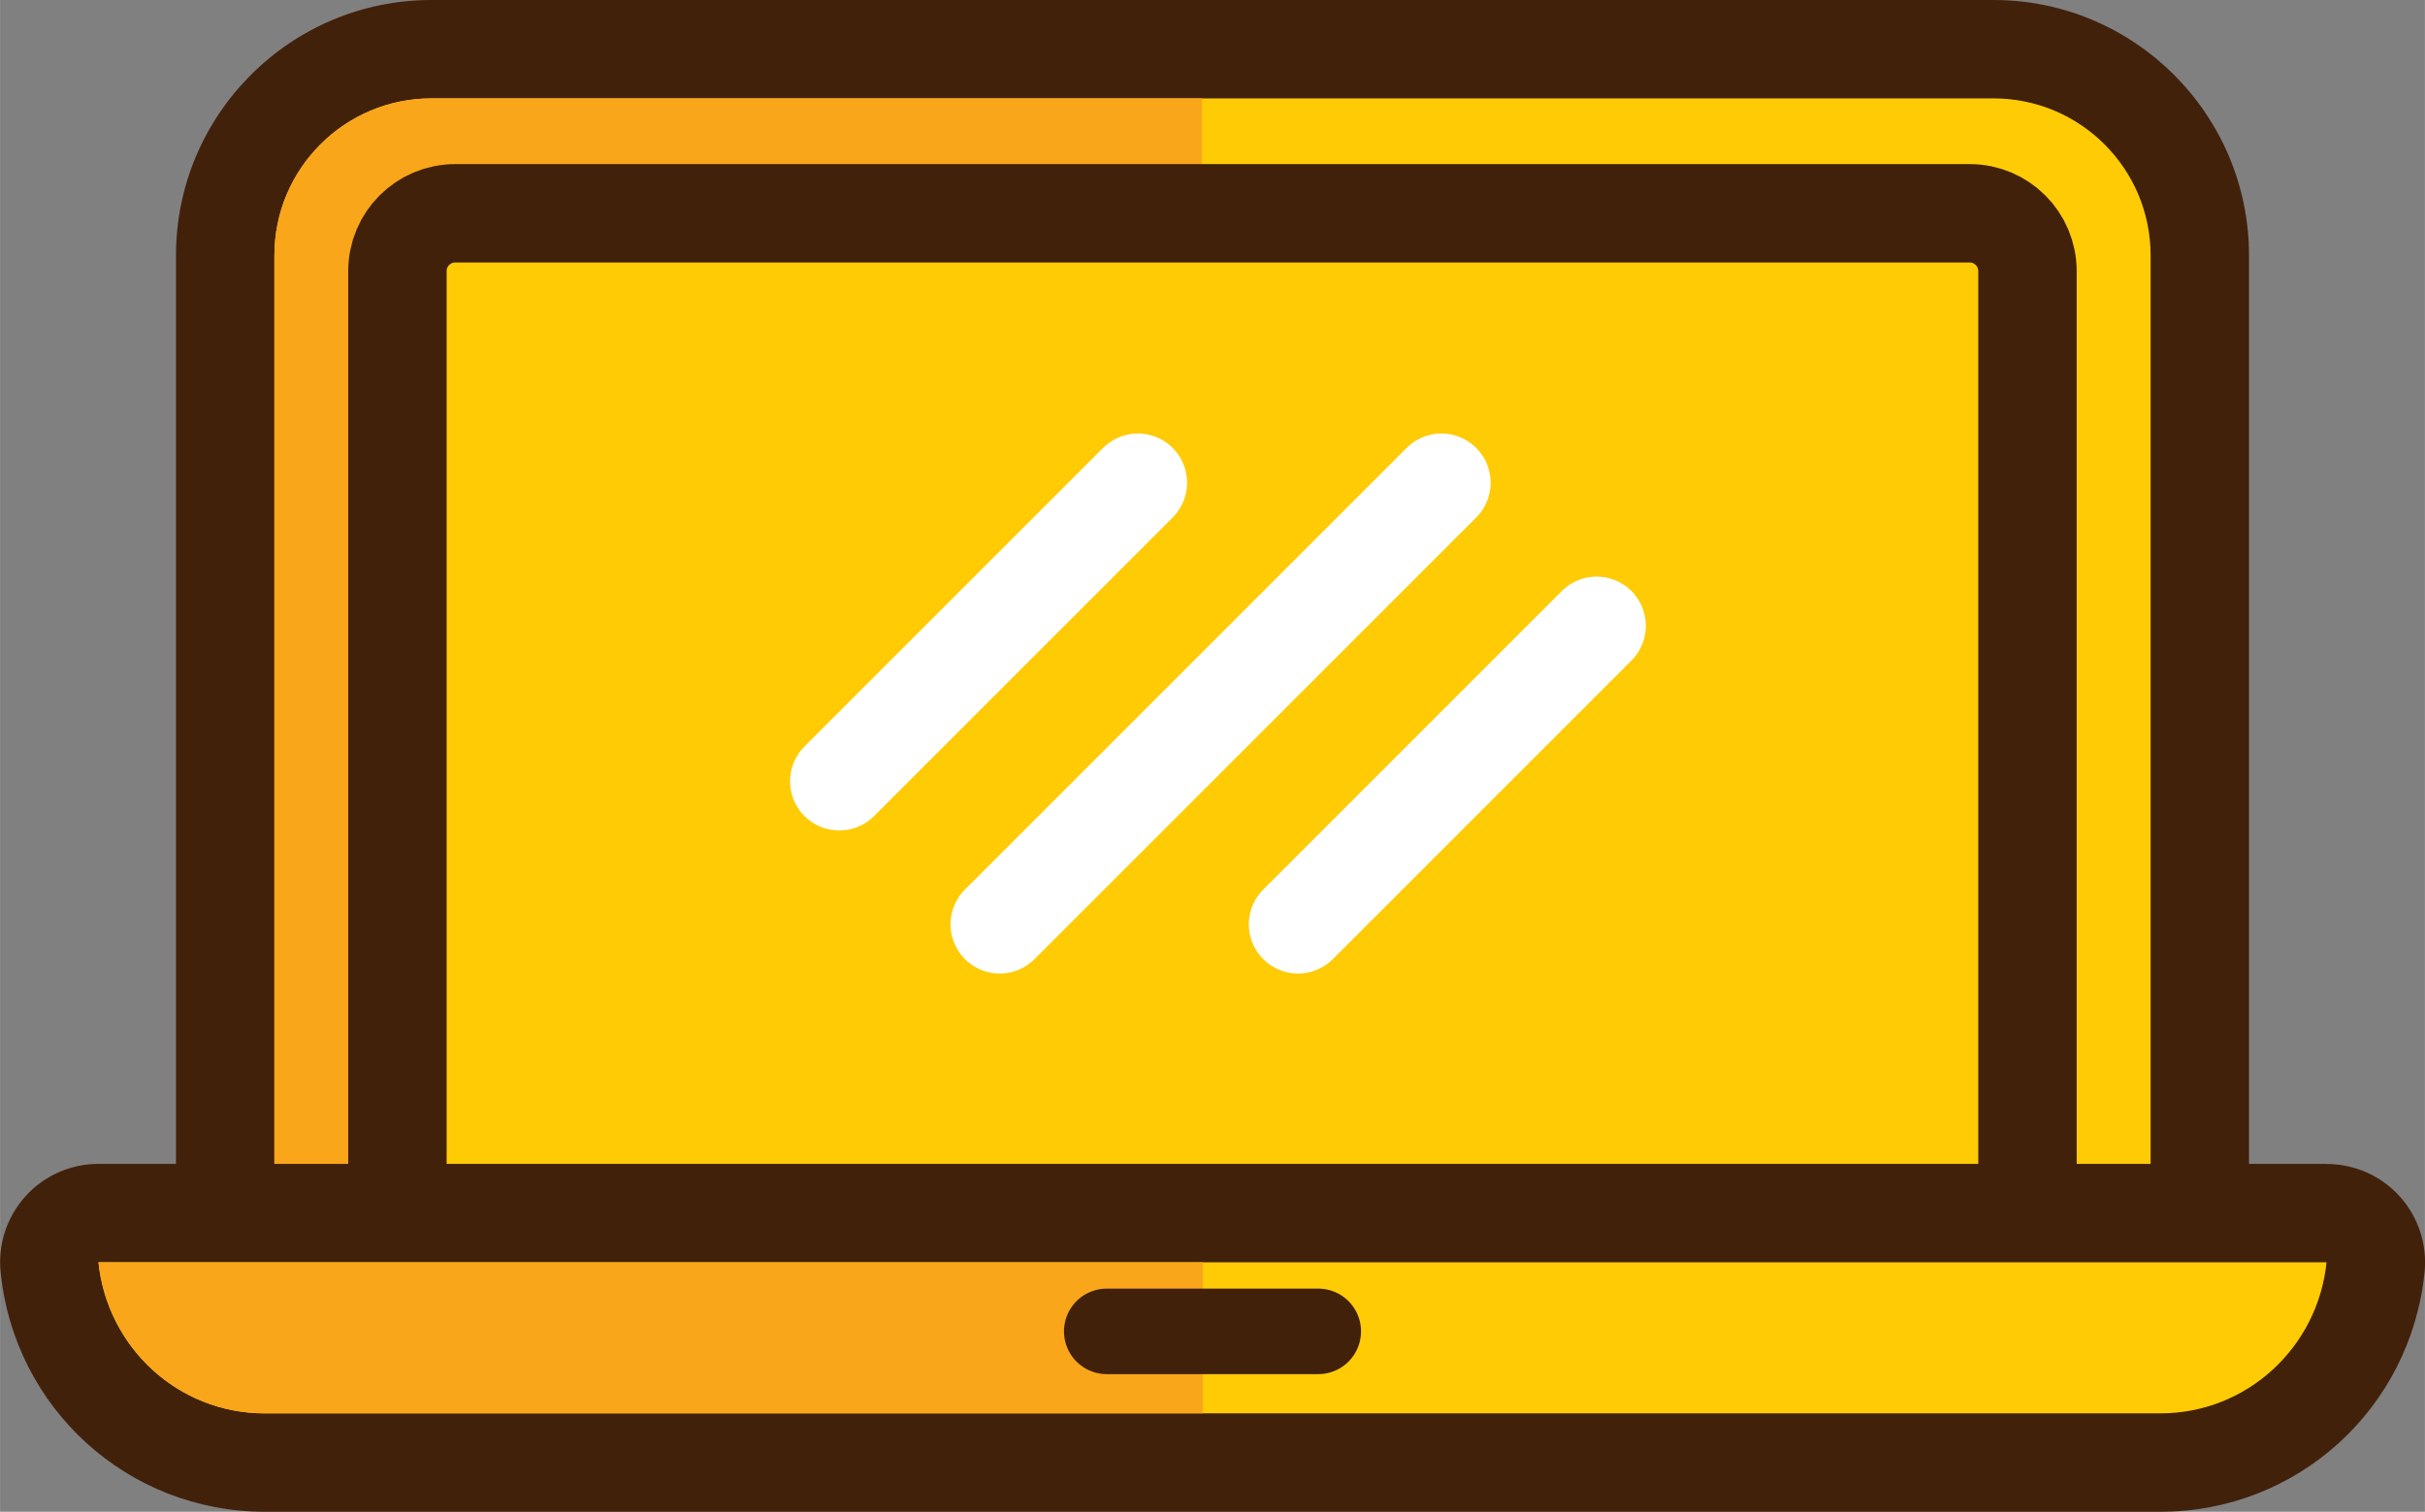
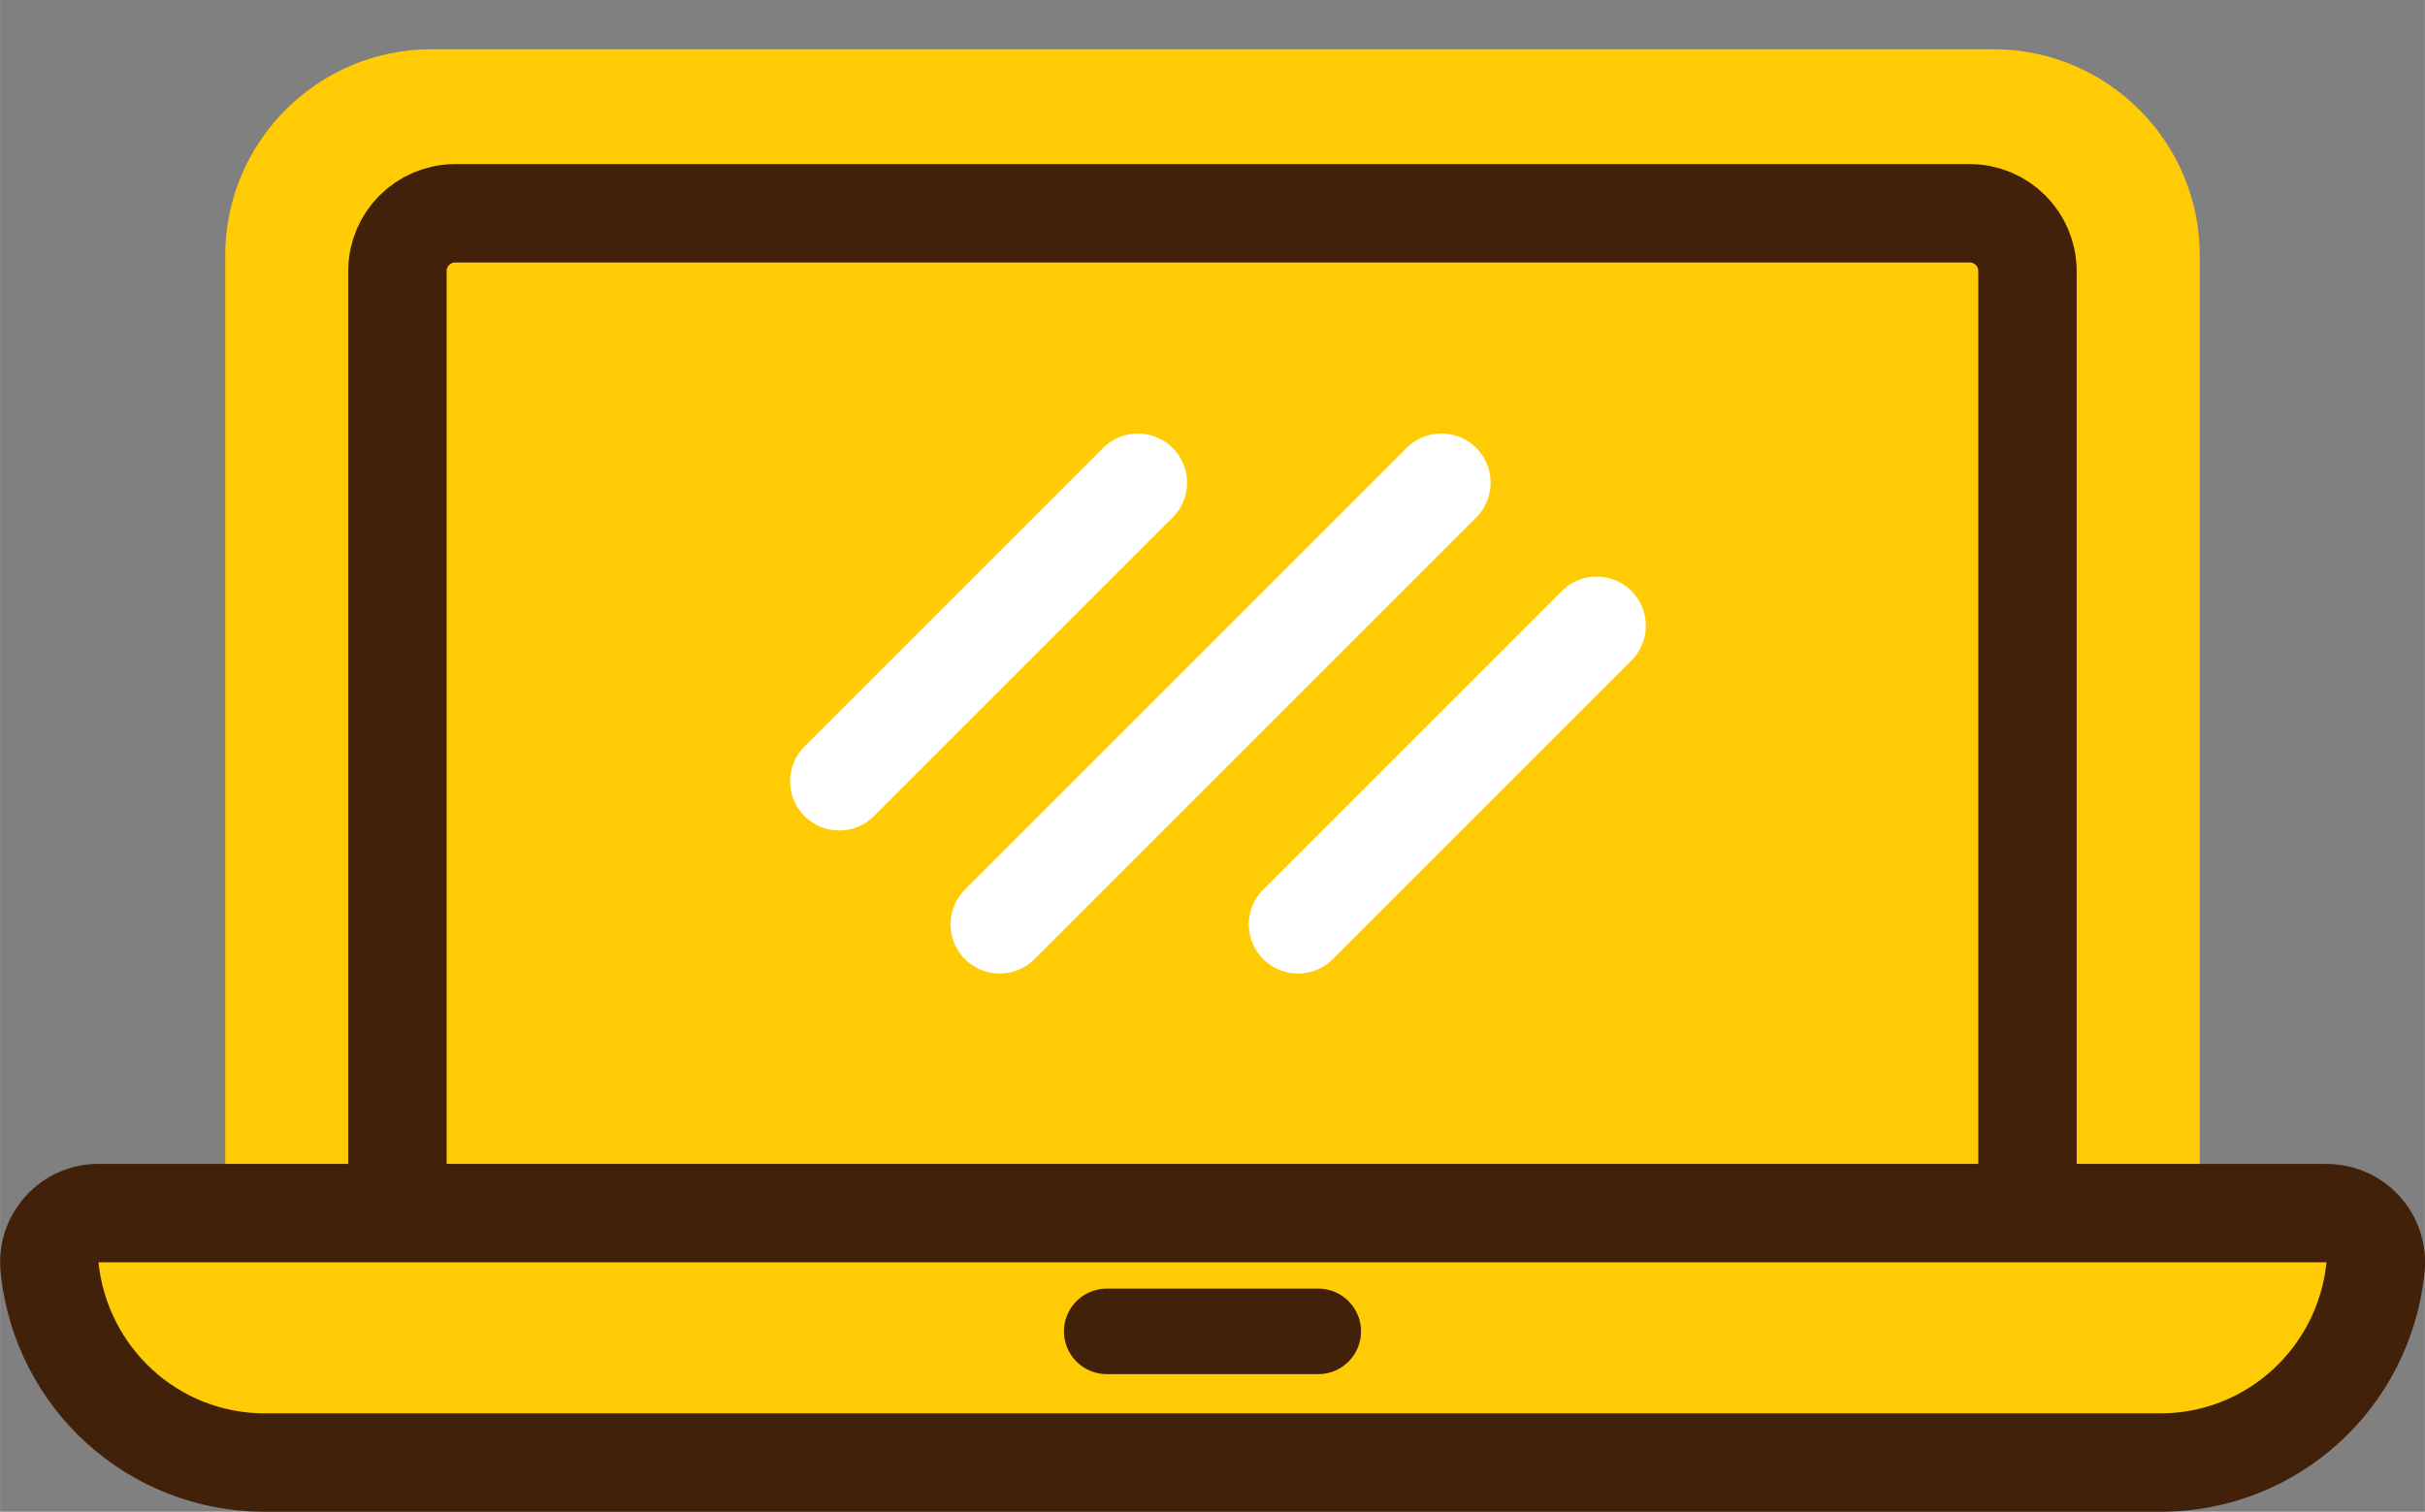
<svg xmlns="http://www.w3.org/2000/svg" xml:space="preserve" width="39.989mm" height="24.933mm" style="shape-rendering:geometricPrecision; text-rendering:geometricPrecision; image-rendering:optimizeQuality; fill-rule:evenodd; clip-rule:evenodd" viewBox="0 0 254.04 158.4">
  <rect x="0" y="0" width="254.04" height="158.4" fill="#808080" stroke="none" />
  <defs>
    <style type="text/css">  .str0 {stroke:#42210B;stroke-width:10.31;stroke-linejoin:round;stroke-miterlimit:10} .str1 {stroke:#42210B;stroke-width:8.96;stroke-linecap:round;stroke-linejoin:round;stroke-miterlimit:10} .str2 {stroke:white;stroke-width:10.31;stroke-linecap:round;stroke-linejoin:round;stroke-miterlimit:10} .fil3 {fill:none;fill-rule:nonzero} .fil1 {fill:#42210B;fill-rule:nonzero} .fil2 {fill:#FAA61A;fill-rule:nonzero} .fil0 {fill:#FFCB05;fill-rule:nonzero}  </style>
  </defs>
  <g id="Layer_x0020_1">
    <path class="fil0" d="M45.19 149.91c-11.91,0 -21.6,-9.7 -21.6,-21.62l0 -101.52c0,-11.92 9.69,-21.61 21.6,-21.61l163.65 0c11.92,0 21.61,9.7 21.61,21.61l0 101.52c0,11.92 -9.69,21.62 -21.61,21.62l-163.65 0z" />
-     <path class="fil1" d="M208.84 0l-163.65 0c-14.76,0 -26.76,12.01 -26.76,26.77l0 101.52c0,14.76 12,26.77 26.76,26.77l163.65 0c14.76,0 26.77,-12.01 26.77,-26.77l0 -101.52c0,-14.76 -12.01,-26.77 -26.77,-26.77l0 0zm0 10.31c9.09,0 16.46,7.37 16.46,16.46l0 101.52c0,9.09 -7.37,16.46 -16.46,16.46l-163.65 0c-9.08,0 -16.45,-7.37 -16.45,-16.46l0 -101.52c0,-9.09 7.37,-16.46 16.45,-16.46l163.65 0z" />
-     <path class="fil2" d="M125.92 10.31l-80.73 0c-9.08,0 -16.45,7.37 -16.45,16.46l0 101.52c0,9.09 7.37,16.46 16.45,16.46l80.73 0 0 -134.45z" />
    <path class="fil0" d="M212.4 126.66c0,3.35 -2.71,6.06 -6.05,6.06l-158.66 0c-3.34,0 -6.06,-2.71 -6.06,-6.06l0 -98.25c0,-3.35 2.71,-6.06 6.06,-6.06l158.66 0c3.34,0 6.05,2.71 6.05,6.06l0 98.25z" />
    <path class="fil3 str0" d="M212.4 126.66c0,3.35 -2.71,6.06 -6.05,6.06l-158.66 0c-3.34,0 -6.06,-2.71 -6.06,-6.06l0 -98.25c0,-3.35 2.71,-6.06 6.06,-6.06l158.66 0c3.34,0 6.05,2.71 6.05,6.06l0 98.25z" />
    <path class="fil0" d="M27.73 153.24c-11.66,0 -21.36,-8.8 -22.55,-20.46 -0.15,-1.45 0.33,-2.9 1.3,-3.98 0.98,-1.08 2.37,-1.7 3.83,-1.7l233.42 0c1.46,0 2.85,0.62 3.82,1.7 0.98,1.08 1.45,2.52 1.3,3.98 -1.18,11.67 -10.87,20.47 -22.54,20.47l-198.59 0z" />
    <path class="fil1" d="M243.73 121.95l-233.42 0c-2.92,0 -5.7,1.23 -7.65,3.4 -1.95,2.17 -2.9,5.05 -2.6,7.96 1.46,14.31 13.36,25.09 27.68,25.09l198.59 0c14.33,0 26.22,-10.79 27.67,-25.1 0.29,-2.9 -0.65,-5.79 -2.61,-7.95 -1.95,-2.16 -4.73,-3.39 -7.65,-3.39l0 0zm0 10.31c-0.9,8.88 -8.31,15.83 -17.41,15.83l-198.59 0c-9.1,0 -16.51,-6.95 -17.42,-15.83l233.42 0z" />
-     <path class="fil2" d="M126.02 132.26l-115.71 0c0.91,8.88 8.32,15.83 17.42,15.83l98.29 0 0 -15.83z" />
    <line class="fil3" x1="115.94" y1="139.5" x2="138.1" y2="139.5" />
    <line class="fil3 str1" x1="115.94" y1="139.5" x2="138.1" y2="139.5" />
    <line class="fil3 str2" x1="87.92" y1="81.86" x2="119.2" y2="50.58" />
    <line class="fil3 str2" x1="135.98" y1="96.85" x2="167.26" y2="65.57" />
    <line class="fil3 str2" x1="104.73" y1="96.85" x2="151" y2="50.58" />
  </g>
</svg>